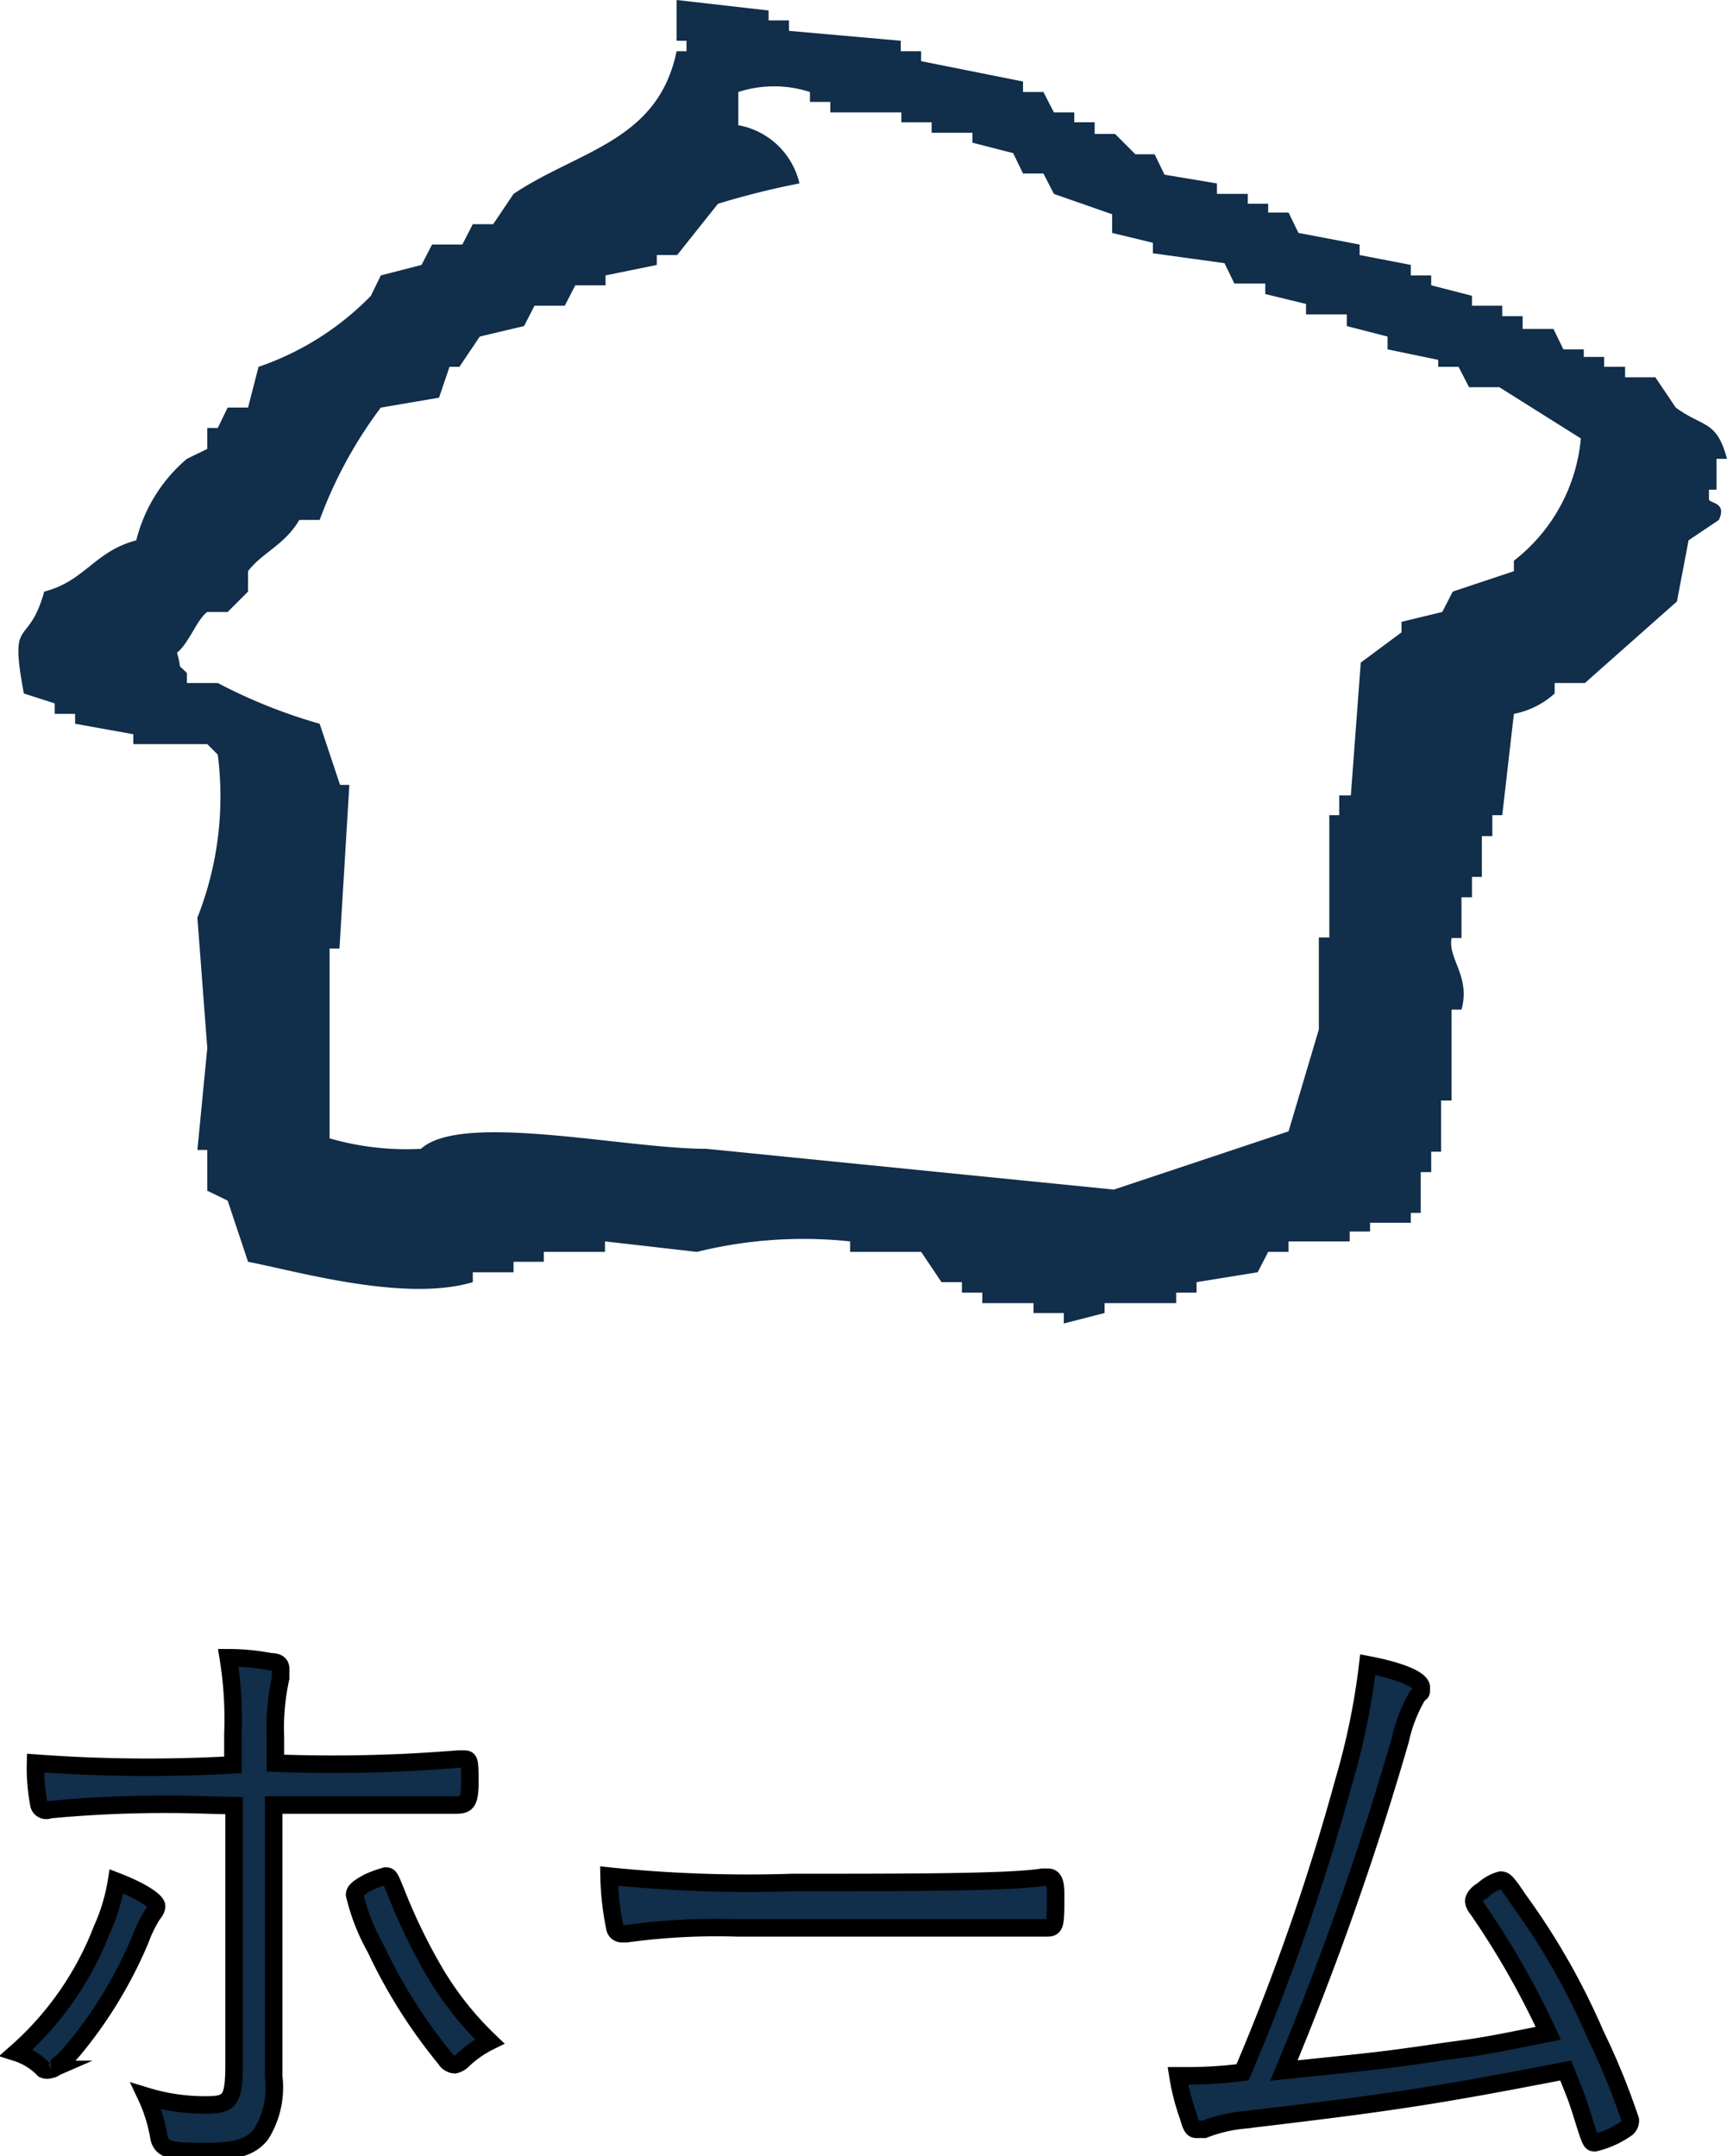
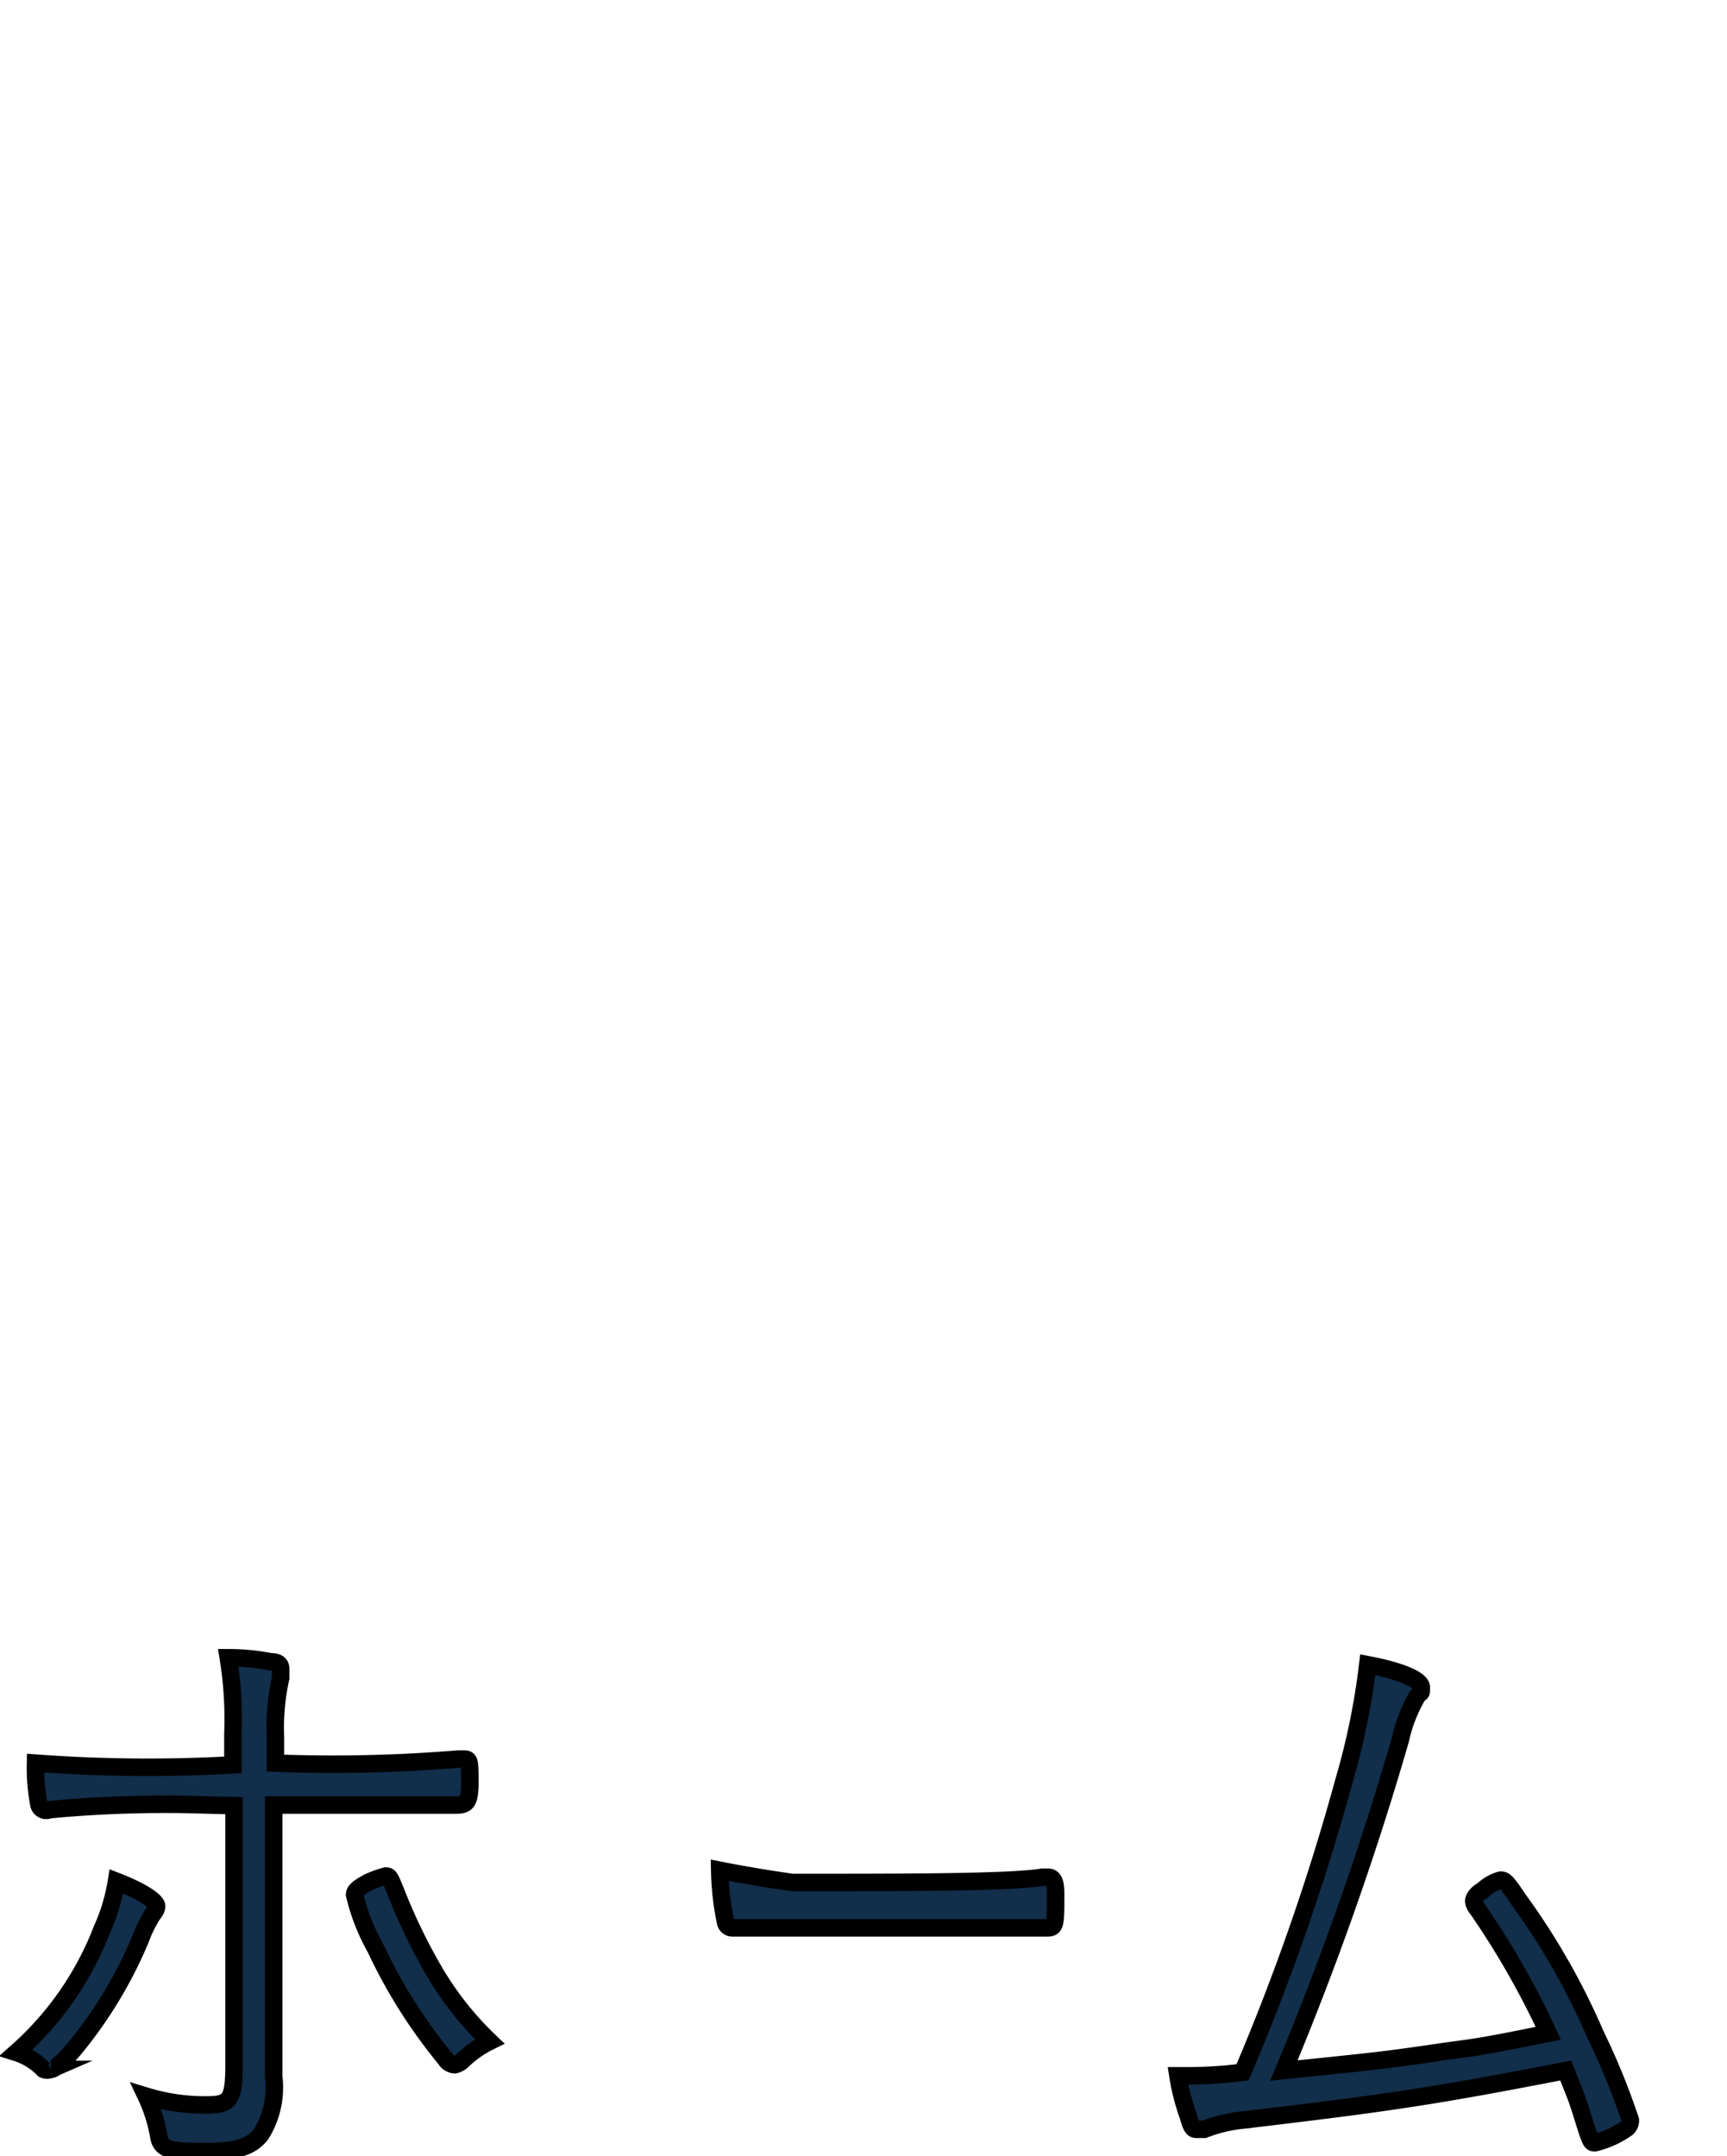
<svg xmlns="http://www.w3.org/2000/svg" width="29.66" height="37.03" viewBox="0 0 29.66 37.03">
  <defs>
    <style>.cls-1,.cls-2{fill:#112e4a;}.cls-1{fill-rule:evenodd;}.cls-2{stroke:#000;stroke-miterlimit:10;stroke-width:0.3px;}</style>
  </defs>
  <g id="レイヤー_2" data-name="レイヤー 2">
    <g id="レイヤー_1-2" data-name="レイヤー 1">
-       <path class="cls-1" d="M29.48,8.41V7.88h.18c-.18-.67-.4-.53-.88-.88l-.35-.52h-.52V6.3h-.36V6.13H27.2V6h-.35l-.17-.35h-.53V5.43H25.8V5.25h-.52V5.08l-.7-.18V4.73h-.35V4.55l-.88-.17V4.2L22.3,4l-.17-.35h-.35V3.5h-.35V3.33H20.9V3.15L20,3l-.17-.35H19.5l-.35-.35H18.8V2.1h-.35V1.93H18.1l-.18-.35h-.35V1.4l-1.75-.35V.88h-.35V.7L13.55.53V.35H13.2V.18L11.62,0V.7h.17V.88h-.17c-.32,1.55-1.68,1.7-2.8,2.45l-.35.52H8.12l-.18.35H7.42l-.18.35-.7.18-.17.35A4.9,4.9,0,0,1,4.44,6.3L4.26,7H3.91l-.17.35H3.56v.36l-.35.17a2.69,2.69,0,0,0-.87,1.4c-.72.19-.88.7-1.58.88-.28,1-.61.37-.35,1.75l.53.17v.18h.35v.17l1,.18v.17H3.56l.18.18a5.66,5.66,0,0,1-.35,2.8L3.56,18l-.17,1.75h.17v.7l.35.17.35,1.05c.83.16,2.69.7,3.86.35v-.17h.7v-.18h.52v-.17h1.05v-.18l1.58.18a7.61,7.61,0,0,1,2.63-.18v.18h1.22l.35.52h.35v.18h.35v.18h.88v.17h.52v.18l.7-.18v-.17H20.2v-.18h.35v-.18l1.05-.17.18-.35h.35v-.18h1.05v-.17h.35V21h.7v-.17h.17v-.7h.18v-.35h.17v-.88h.18V17.34h.17c.16-.57-.24-.88-.17-1.23h.17v-.7h.18v-.35h.17v-.7h.18V14h.17L26,12.26a1.45,1.45,0,0,0,.7-.35v-.18h.52l1.58-1.4L29,9.28l.52-.35c.14-.3-.14-.28-.17-.35V8.41ZM26,9.63v.18l-1.05.35-.18.35-.7.17v.18l-.7.52-.17,2.28H23V14h-.17v2.1h-.18v1.58l-.52,1.75-3,1-7-.7c-1.4,0-4.2-.64-4.9,0a4.74,4.74,0,0,1-1.57-.18V16.29h.17L6,13.48H5.84l-.35-1.05a9.13,9.13,0,0,1-1.75-.7H3.21v-.17c-.19-.2-.07,0-.17-.35.21-.17.34-.57.52-.7h.35l.35-.35V9.81c.23-.31.63-.45.88-.88h.35A7.53,7.53,0,0,1,6.54,7l1-.17.18-.53h.17l.35-.52L9,5.6l.18-.35h.52l.18-.35h.52V4.73l.88-.18V4.38h.35l.7-.88a13.63,13.63,0,0,1,1.4-.35,1.32,1.32,0,0,0-1.05-1V1.58a2,2,0,0,1,1.23,0v.17h.35v.18h1.22V2.1H16v.18h.7v.17l.7.18.17.35h.35l.18.35,1,.35V4l.7.17v.18l1.23.17.17.35h.53v.18l.7.17v.18h.7V5.6l.7.18V6l.87.18V6.3h.35l.18.35h.52l1.4.88A3,3,0,0,1,26,9.63Z" />
      <path class="cls-2" d="M2.69,32.74s0,.06-.07.14a2.26,2.26,0,0,0-.21.43,7.55,7.55,0,0,1-1.12,1.86c-.21.25-.35.37-.42.37a.15.15,0,0,1-.12,0,1.13,1.13,0,0,0-.47-.29,5.4,5.4,0,0,0,1.47-2.11A3.26,3.26,0,0,0,2,32.31C2.39,32.46,2.69,32.64,2.69,32.74ZM3.57,31a21.12,21.12,0,0,0-2.72.08h0A.13.13,0,0,1,.67,31a3.32,3.32,0,0,1-.06-.72A26.13,26.13,0,0,0,4,30.31v-.53a6.55,6.55,0,0,0-.08-1.31,3.85,3.85,0,0,1,.73.07c.13,0,.17.05.17.12s0,0,0,.16a3.93,3.93,0,0,0-.09,1v.46a26.06,26.06,0,0,0,3.14-.07h.08c.11,0,.12,0,.12.39S8,31,7.8,31H7.57L4.7,31c0,2.53,0,3.91,0,4.36,0,.15,0,.26,0,.3a1.52,1.52,0,0,1-.22,1c-.17.21-.41.29-.94.29s-.76,0-.81-.24A2.66,2.66,0,0,0,2.51,36a3.42,3.42,0,0,0,1.05.15c.4,0,.46-.1.46-.71,0-.88,0-4,0-4.43ZM7.93,35.4a.27.27,0,0,1-.12.06s-.1,0-.16-.1a9,9,0,0,1-1.2-1.9,3.52,3.52,0,0,1-.36-.92c0-.07.07-.12.23-.21a2,2,0,0,1,.3-.11c.07,0,.07,0,.21.35a9.75,9.75,0,0,0,.66,1.34,5.52,5.52,0,0,0,.92,1.15A1.87,1.87,0,0,0,7.93,35.4Z" />
-       <path class="cls-2" d="M13.61,32.33c2,0,3.73,0,4.29-.09H18c.09,0,.13.08.13.28,0,.52,0,.59-.14.59H17.9c-.2,0-1.09,0-1.78,0l-3.46,0a11.39,11.39,0,0,0-1.9.1h-.08a.12.12,0,0,1-.12-.1,4.83,4.83,0,0,1-.1-.89A23.4,23.4,0,0,0,13.61,32.33Z" />
+       <path class="cls-2" d="M13.61,32.33c2,0,3.73,0,4.29-.09H18c.09,0,.13.08.13.28,0,.52,0,.59-.14.59H17.9c-.2,0-1.09,0-1.78,0l-3.46,0h-.08a.12.12,0,0,1-.12-.1,4.83,4.83,0,0,1-.1-.89A23.4,23.4,0,0,0,13.61,32.33Z" />
      <path class="cls-2" d="M25.37,32.78a.24.24,0,0,1-.06-.13s0-.1.16-.19a.72.72,0,0,1,.3-.17c.06,0,.09,0,.3.32a12,12,0,0,1,1.33,2.33A12,12,0,0,1,28,36.41a.17.17,0,0,1-.06.14,1.58,1.58,0,0,1-.55.25c-.06,0-.07,0-.2-.42s-.14-.41-.3-.82c-2.27.44-3,.55-5.54.85a2.52,2.52,0,0,0-.67.16l-.11,0c-.07,0-.1,0-.16-.22a3.78,3.78,0,0,1-.18-.7h.23a7.63,7.63,0,0,0,.88-.06,39,39,0,0,0,1.74-5,12.13,12.13,0,0,0,.41-2c.58.11.92.26.92.39s0,.06-.07.15a2.58,2.58,0,0,0-.29.75,53.12,53.12,0,0,1-2,5.68c1.63-.17,1.69-.17,2.77-.33.67-.09.67-.09,1.77-.31A14.07,14.07,0,0,0,25.37,32.78Z" />
    </g>
  </g>
</svg>